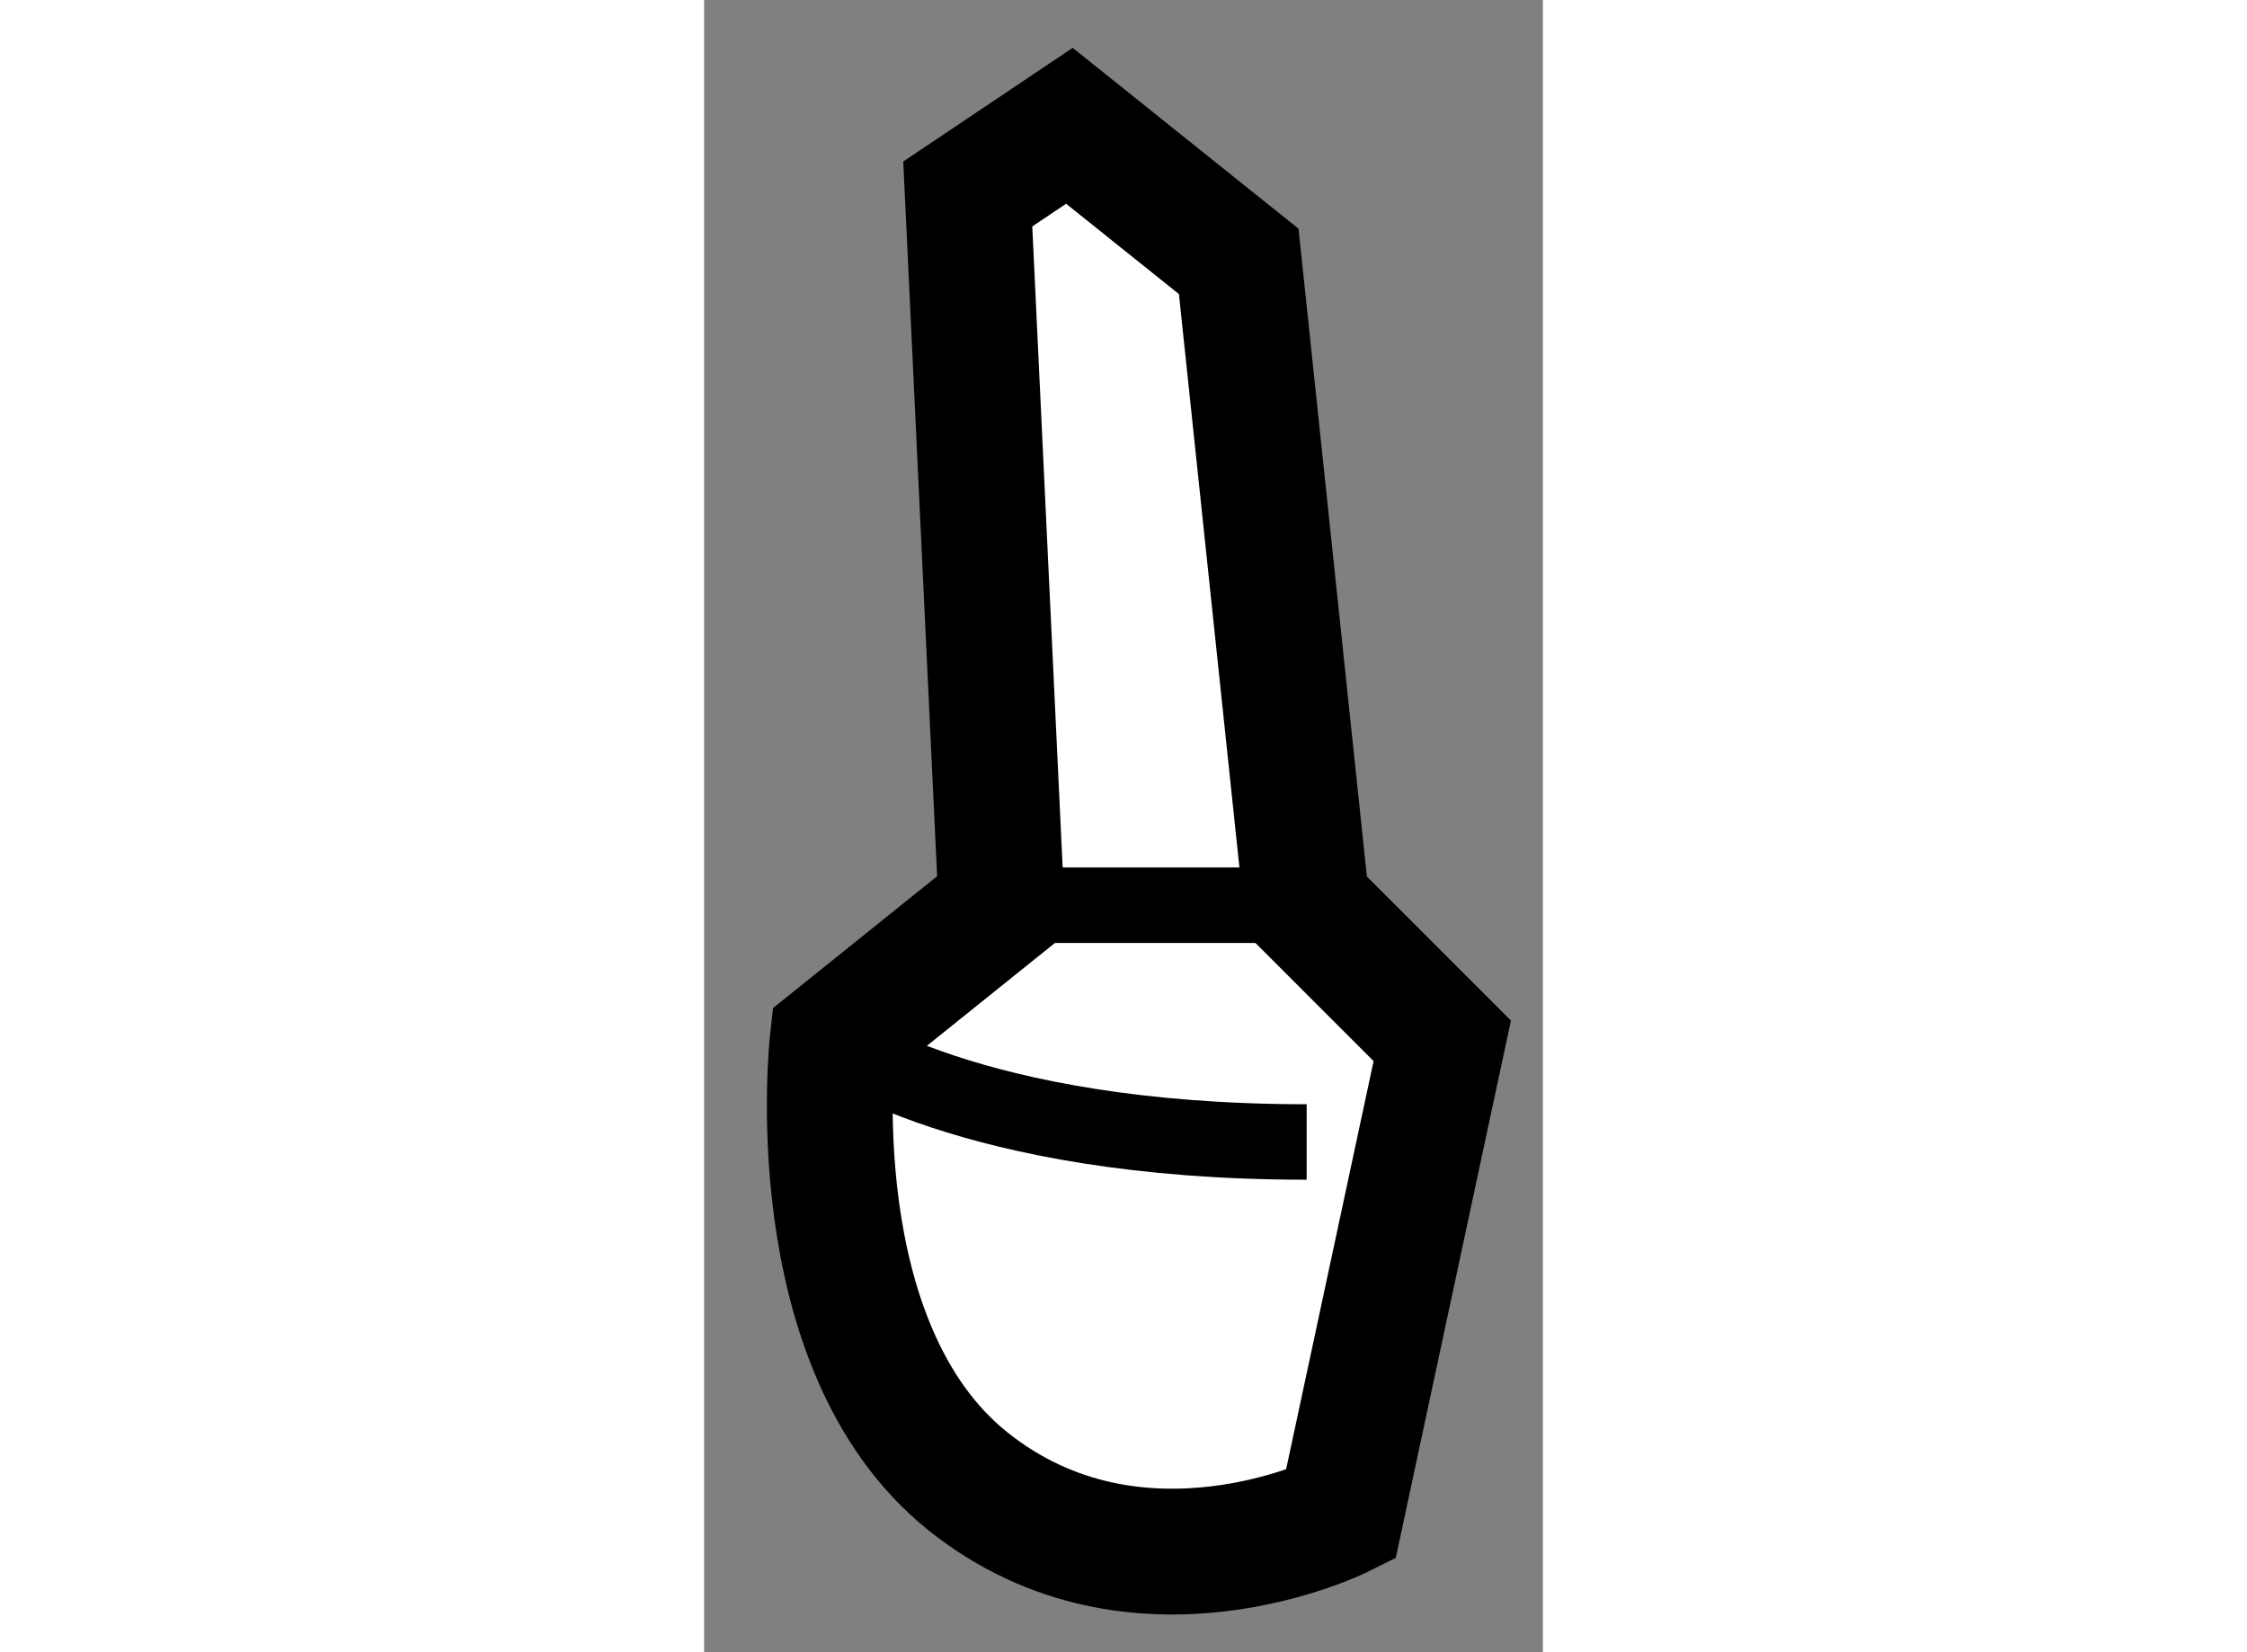
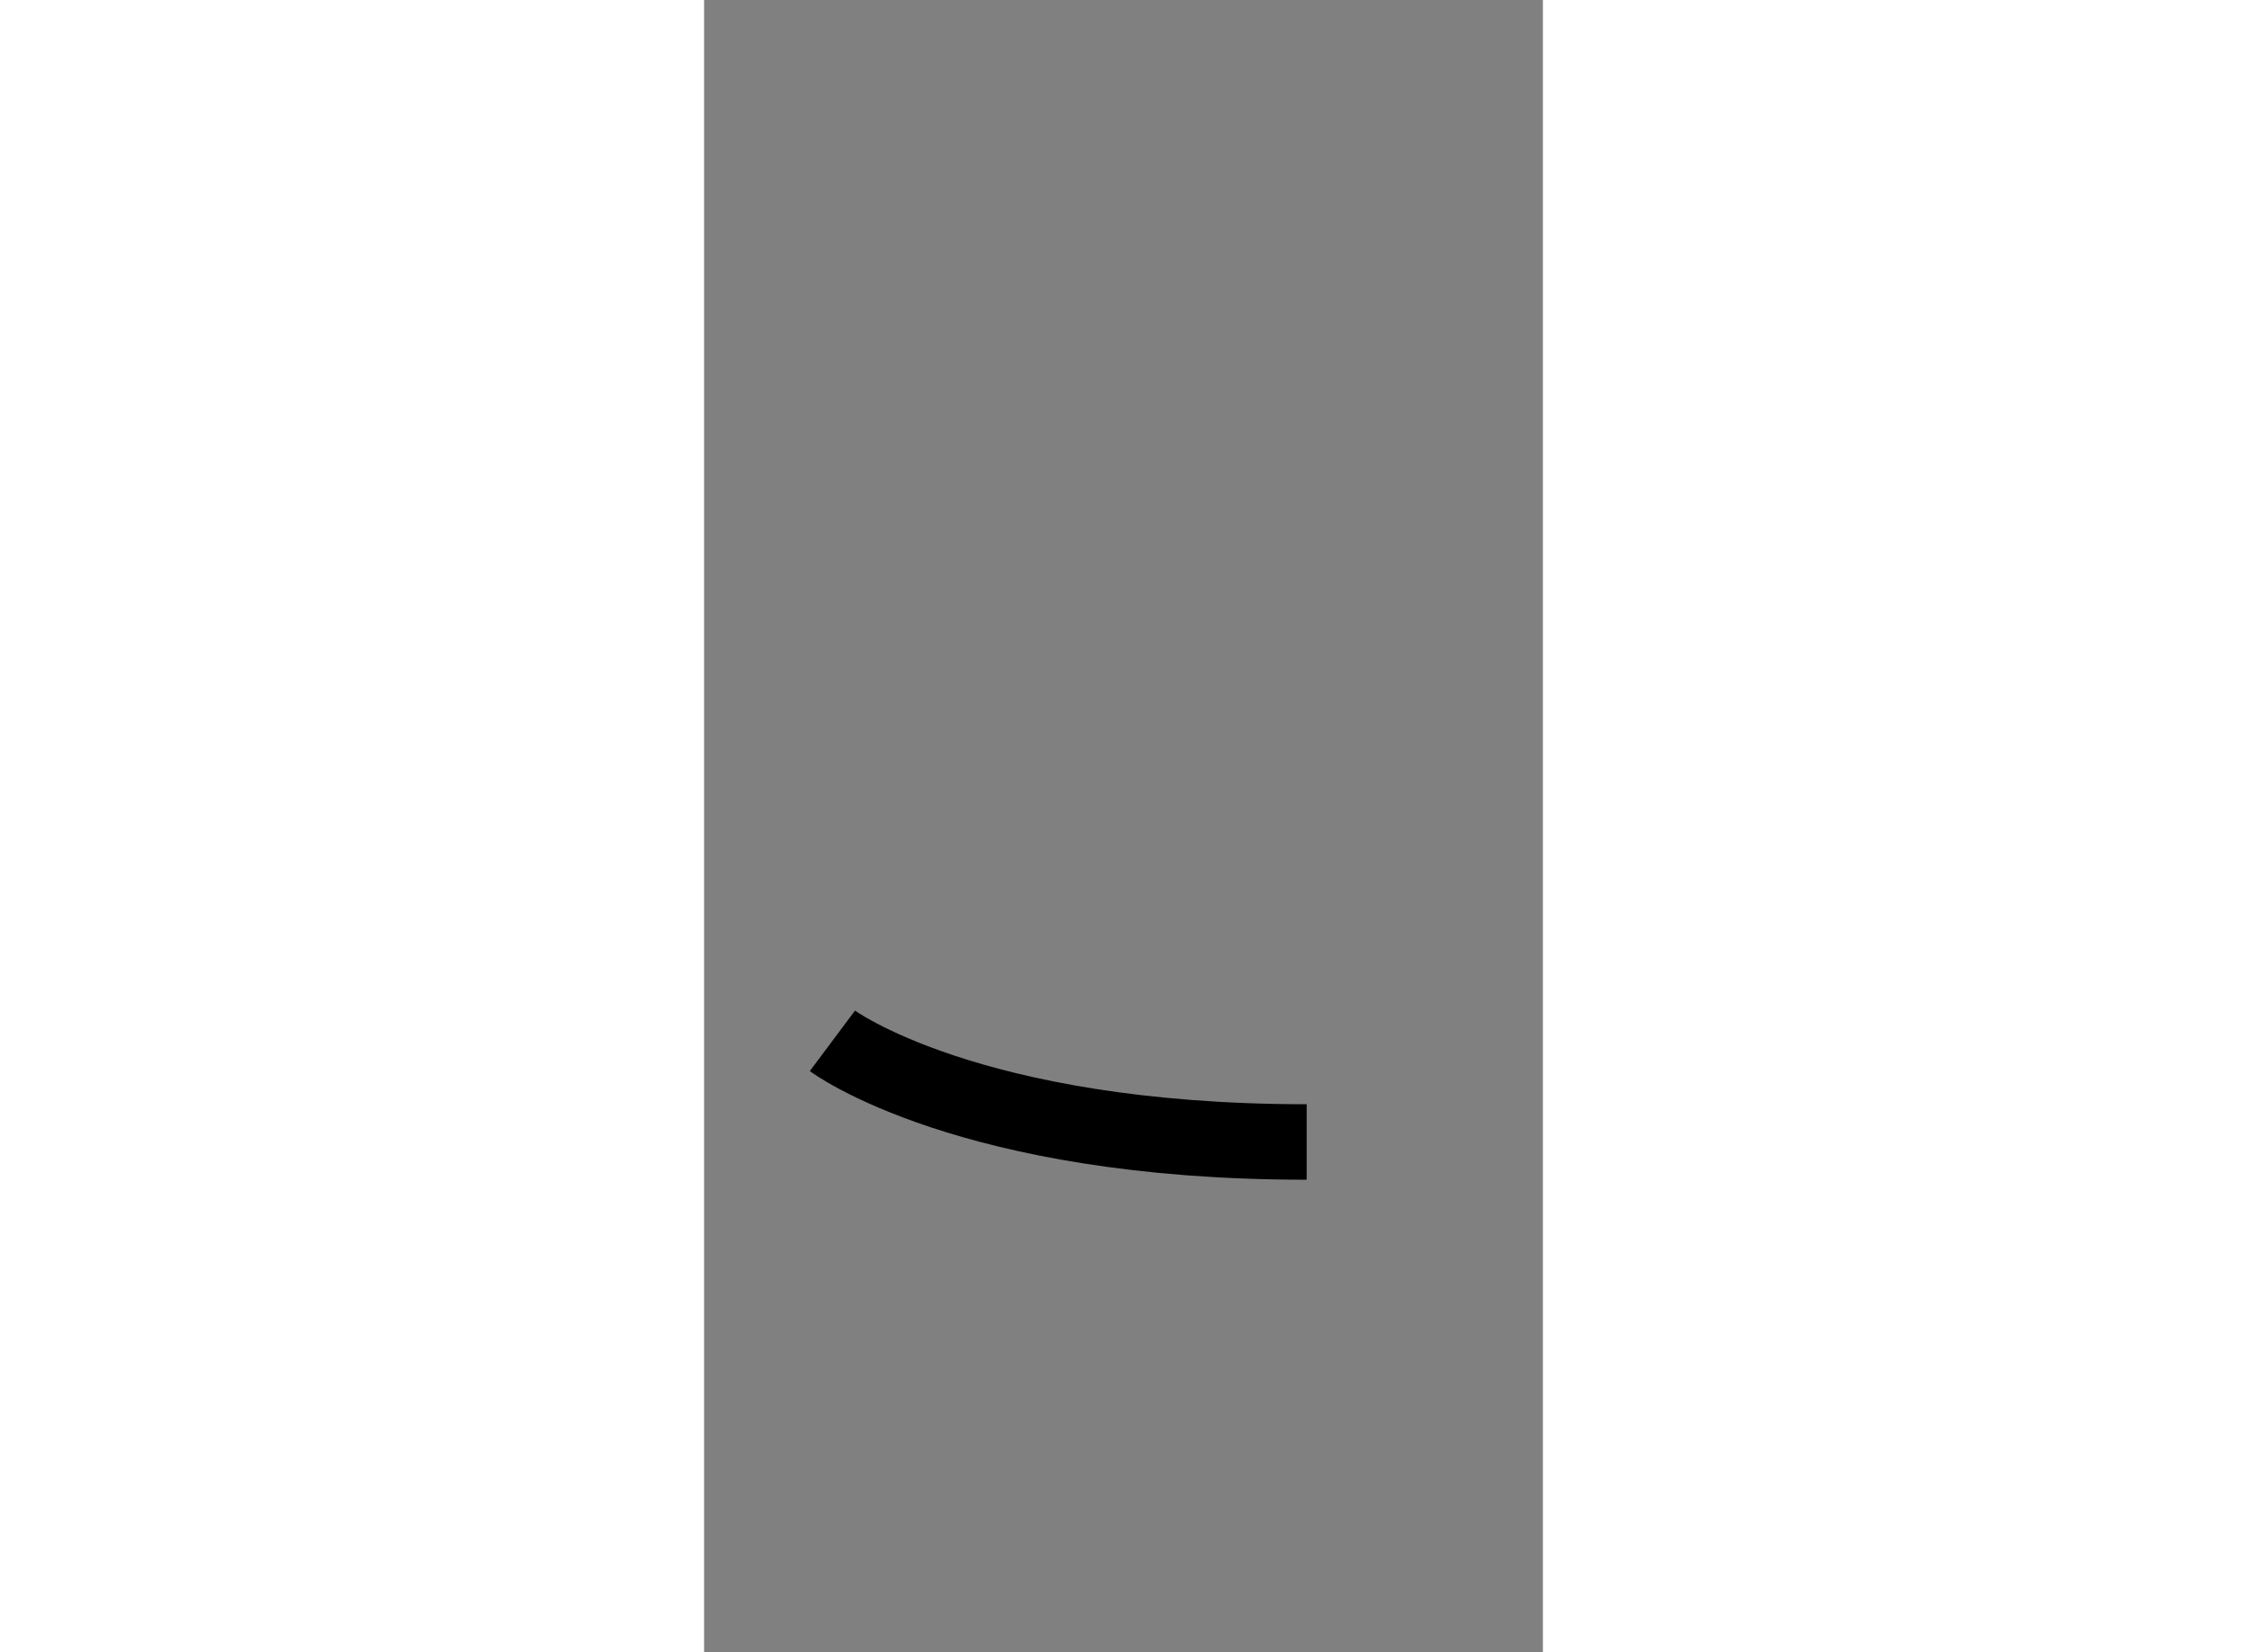
<svg xmlns="http://www.w3.org/2000/svg" version="1.1" x="0px" y="0px" width="244.8px" height="180px" viewBox="54.307 60.136 3.334 6.567" enable-background="new 0 0 244.8 180" xml:space="preserve">
  <rect x="54.307" y="60.136" width="3.334" height="6.567" fill="#808080" stroke="none" />
  <g>
-     <path fill="#FFFFFF" stroke="#000000" stroke-width="0.5" d="M55.489,63.734l-0.134-2.827l0.404-0.271l0.673,0.539l0.27,2.559    l0.539,0.539l-0.404,1.885c0,0-0.809,0.403-1.481-0.134c-0.675-0.54-0.538-1.751-0.538-1.751L55.489,63.734z" />
    <path fill="none" stroke="#000000" stroke-width="0.3" d="M54.817,64.273c0,0,0.538,0.402,1.885,0.402" />
-     <path fill="none" stroke="#000000" stroke-width="0.3" d="M55.489,63.734c0,0,0.675,0,1.213,0" />
  </g>
</svg>